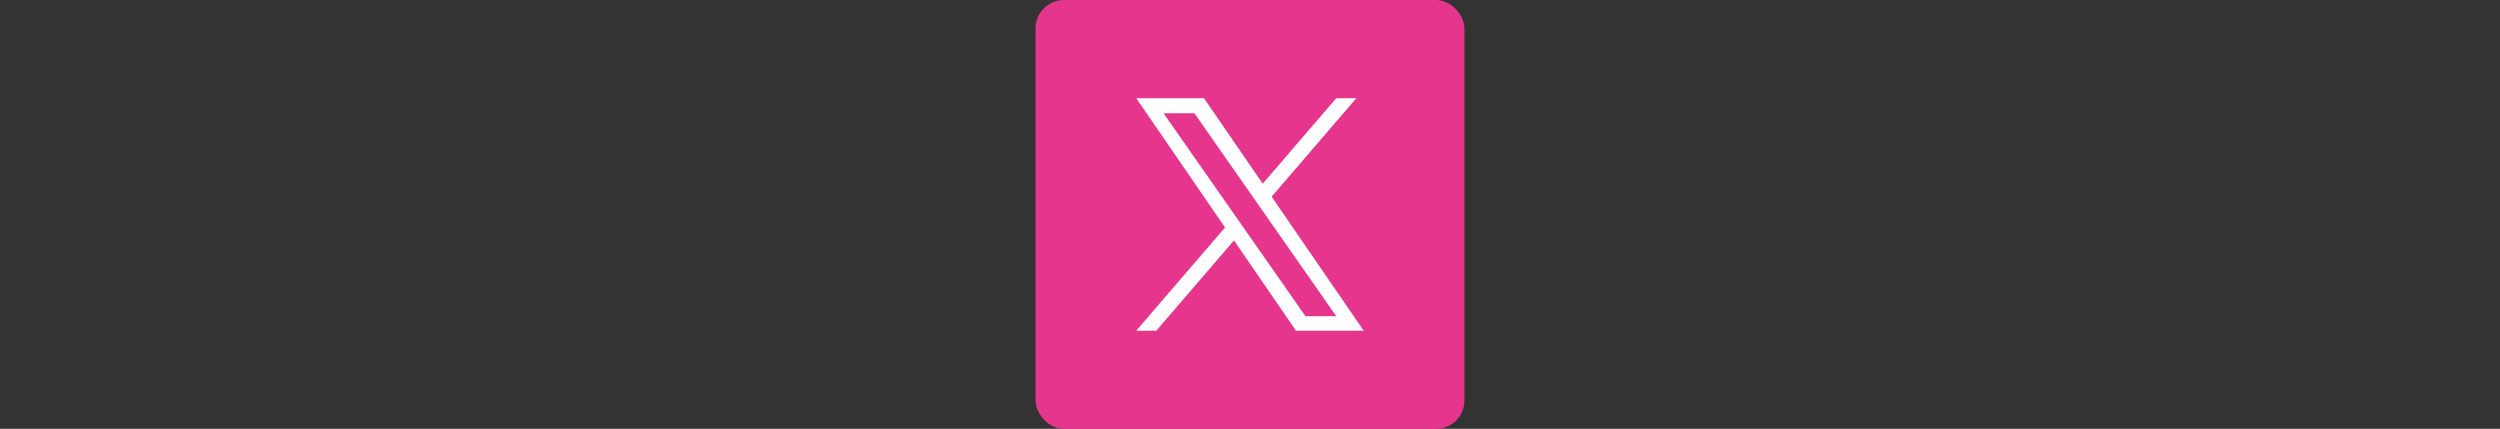
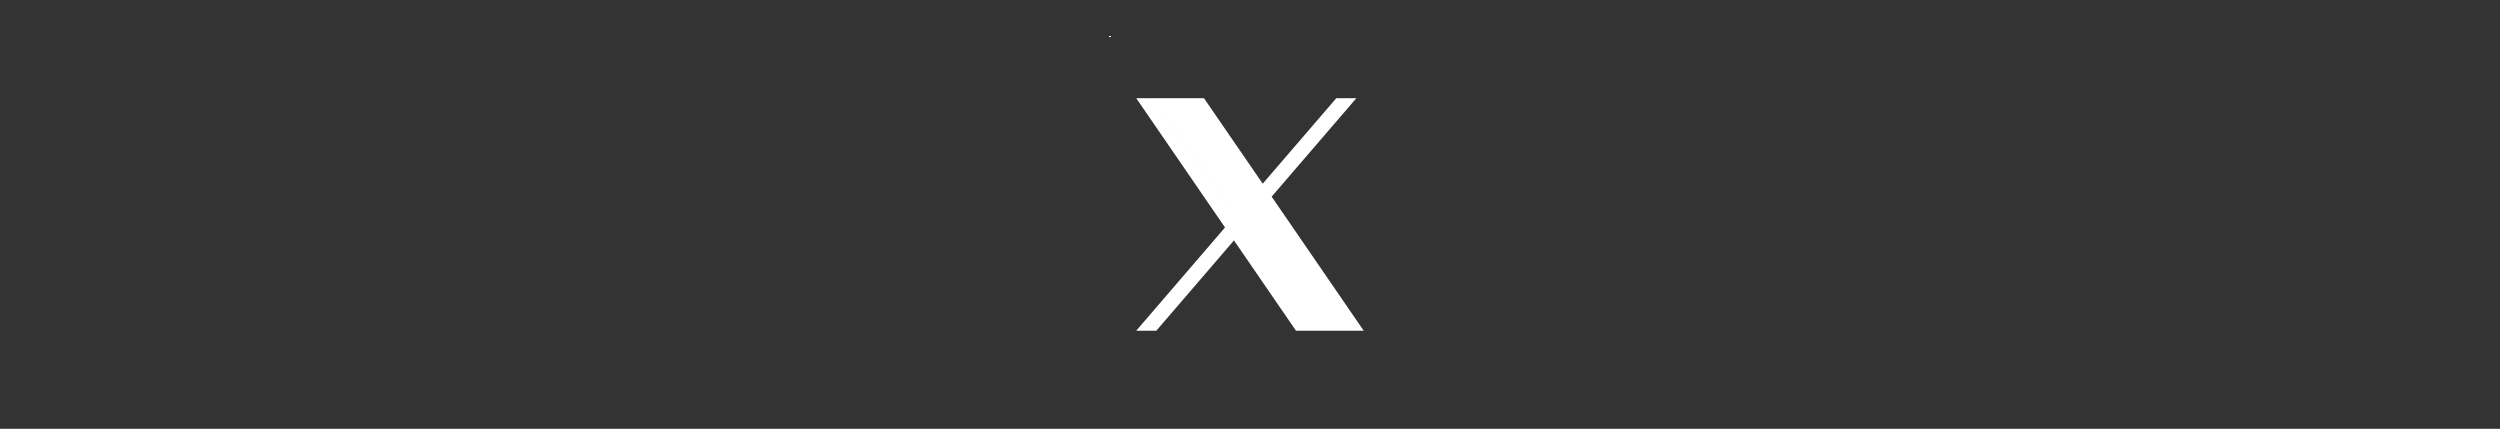
<svg xmlns="http://www.w3.org/2000/svg" id="_レイヤー_3" data-name="レイヤー_3" version="1.1" viewBox="0 0 536.66 92.05">
  <rect x="0" y="0" width="536.66" height="92.05" fill="#333333" stroke="none" />
  <defs>
    <style>
      .st0 {
        fill: #fff;
      }

      .st1 {
        fill: #e6358d;
      }
    </style>
  </defs>
-   <rect class="st1" x="222.29" width="92.07" height="92.07" rx="6.11" ry="6.11" />
-   <path class="st0" d="M272.98,42.21l18.18-21.13h-4.31l-15.79,18.35-12.61-18.35h-14.54l19.06,27.75-19.06,22.16h4.31l16.67-19.38,13.31,19.38h14.54l-19.76-28.77h0ZM267.08,49.06l-1.93-2.76-15.37-21.98h6.62l12.4,17.74,1.93,2.76,16.12,23.06h-6.61l-13.16-18.82h0Z" />
+   <path class="st0" d="M272.98,42.21l18.18-21.13h-4.31l-15.79,18.35-12.61-18.35h-14.54l19.06,27.75-19.06,22.16h4.31l16.67-19.38,13.31,19.38h14.54l-19.76-28.77h0ZM267.08,49.06l-1.93-2.76-15.37-21.98h6.62h-6.61l-13.16-18.82h0Z" />
</svg>